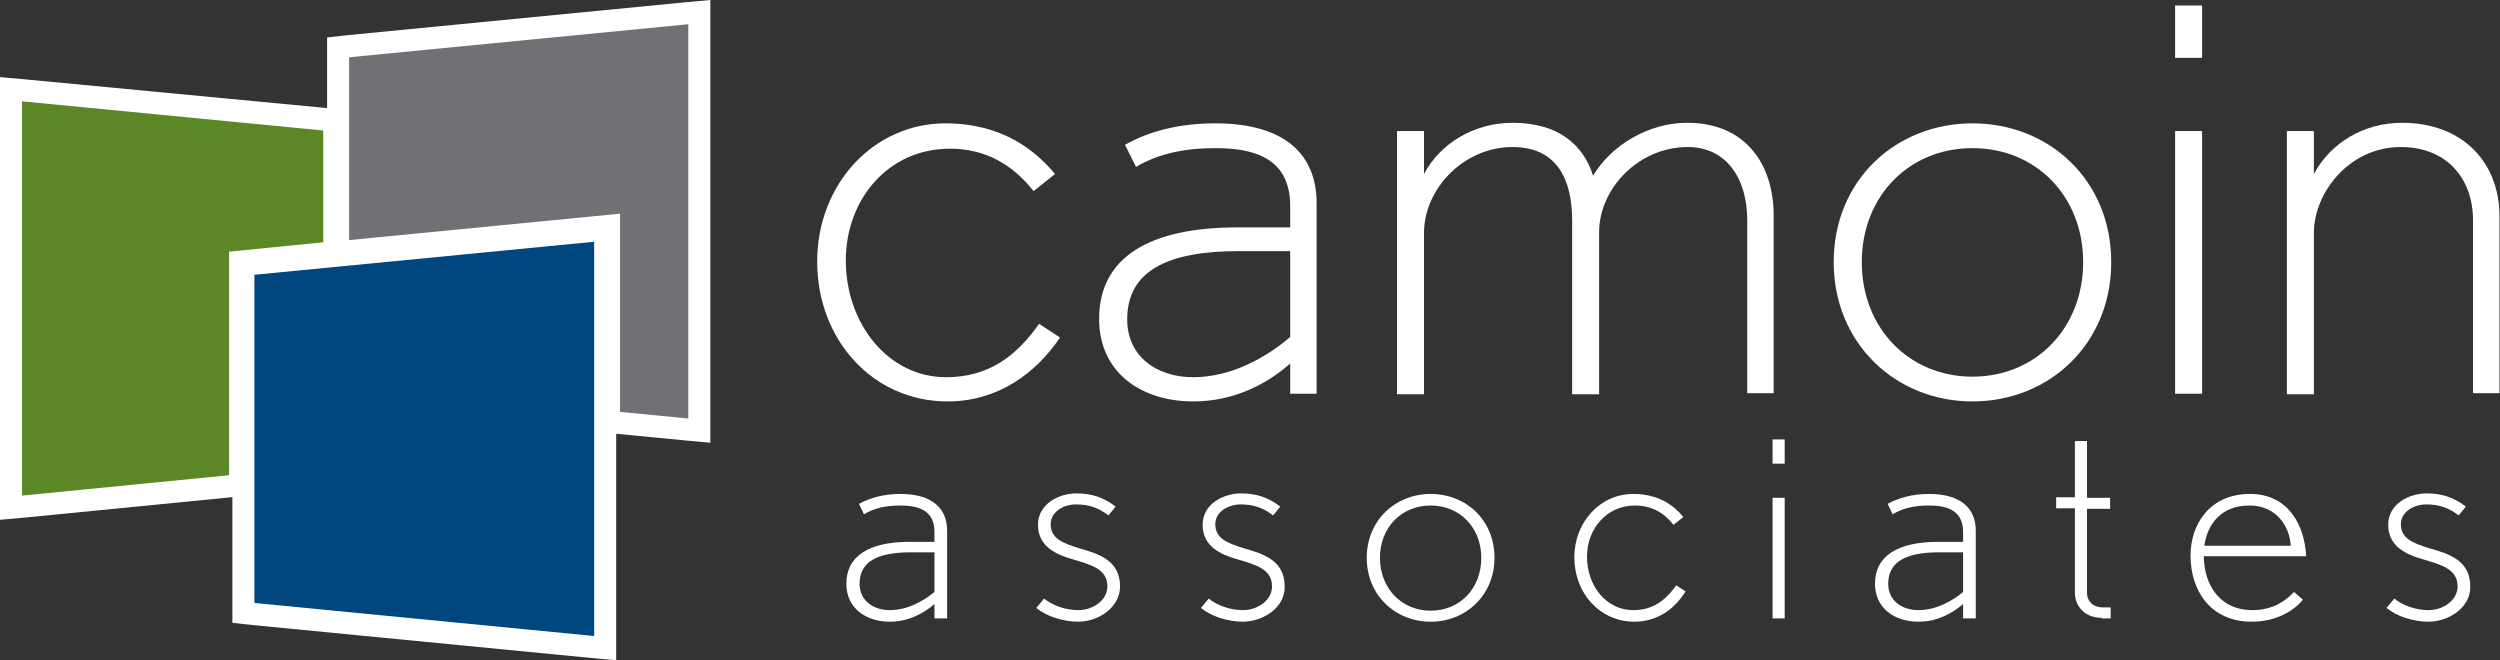
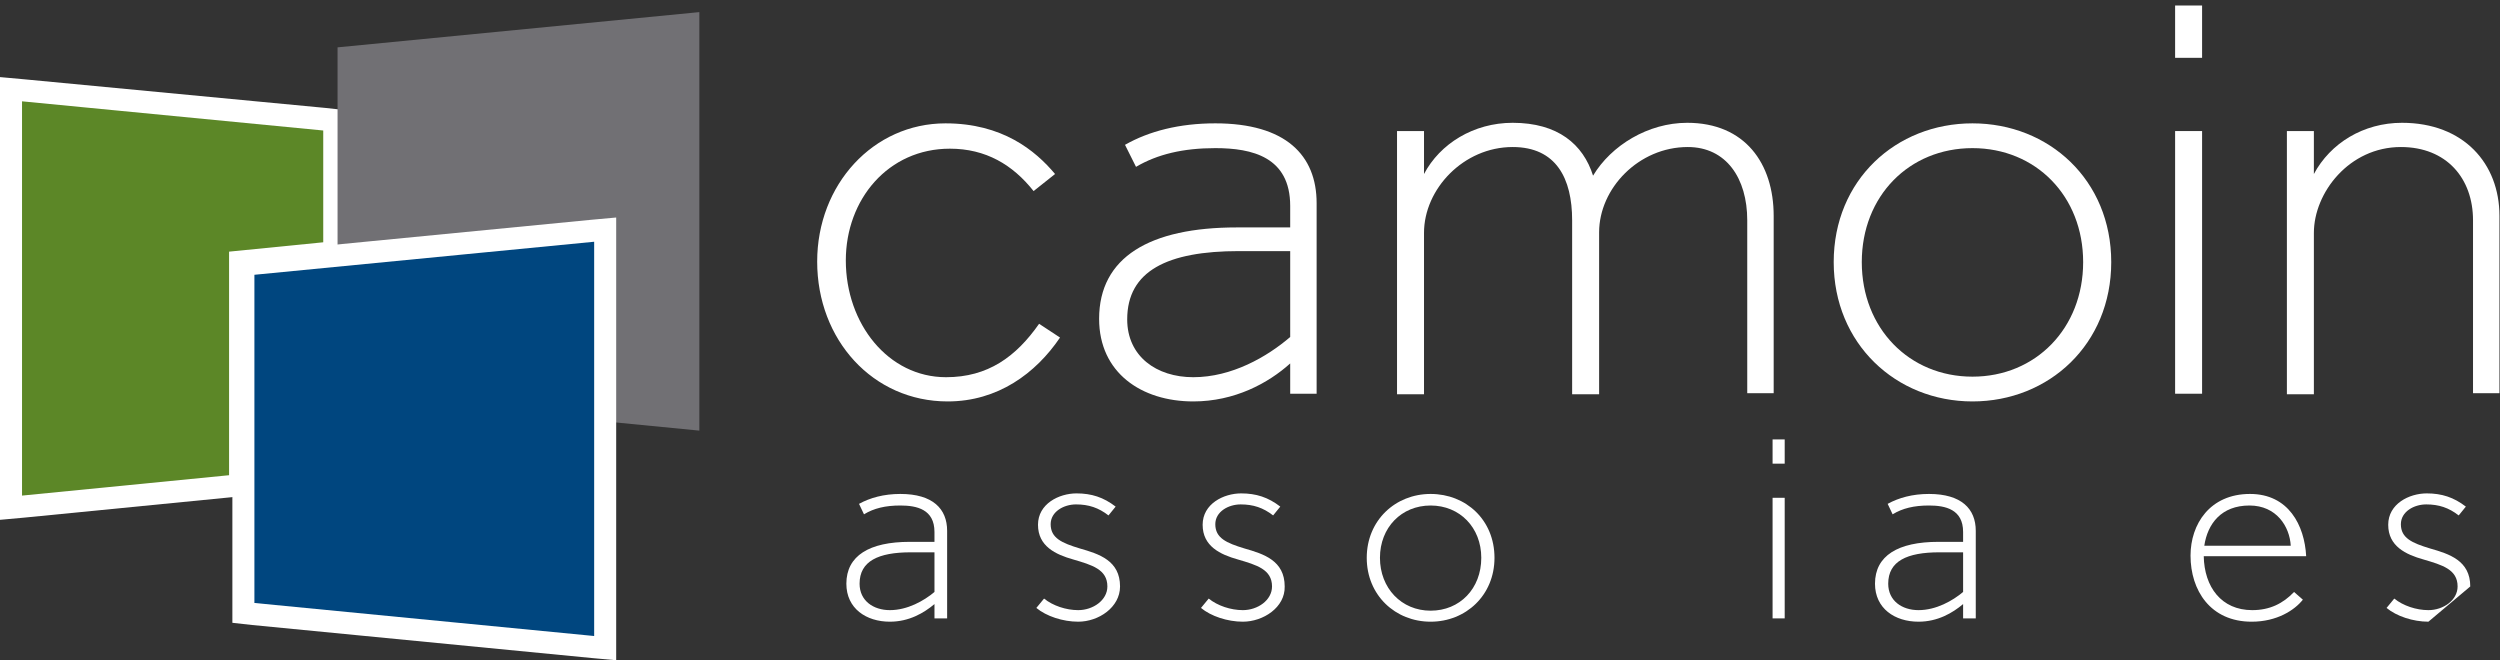
<svg xmlns="http://www.w3.org/2000/svg" version="1.1" id="Layer_7" x="0px" y="0px" viewBox="0 0 454 119.9" style="enable-background:new 0 0 454 119.9;" xml:space="preserve">
  <rect x="0" y="0" width="454" height="119.9" fill="#333333" stroke="none" />
  <style type="text/css">
	.st0{fill:#5C8727;}
	.st1{fill:#FFFFFF;}
	.st2{fill:#717074;}
	.st3{fill:#00467F;}
</style>
  <g>
    <polygon class="st0" points="2,16.2 60.7,21.8 60.7,45.8 43.6,47.5 43.6,88.1 2,92.2  " />
    <path class="st1" d="M4,18.4l54.7,5.3V44l-17.1,1.7v40.6L4,90V18.4 M0,14v4.4V90v4.4l4.4-0.4L42,90.3l3.6-0.4v-3.6v-37L59.1,48   l3.6-0.4V44V23.7V20l-3.6-0.4L4.4,14.4L0,14L0,14z" />
  </g>
  <g>
    <polygon class="st2" points="110.6,76.6 110.6,41 61.3,45.8 61.3,8.6 127,2.2 127,78.2  " />
-     <path class="st1" d="M125,4.4V76l-12.4-1.2v-36l-49.2,4.8V10.4L125,4.4 M129,0l-4.4,0.4L63,6.4l-3.6,0.4v3.6v33.2V48l4.4-0.4   l44.8-4.4v31.6v3.6l3.6,0.4l12.4,1.2l4.4,0.4V76V4.4V0L129,0z" />
  </g>
  <g>
    <polygon class="st3" points="44.3,111.3 44.3,48.1 109.9,41.7 109.9,117.7  " />
    <path class="st1" d="M107.9,43.9v71.6l-61.7-6V49.9L107.9,43.9 M111.9,39.5l-4.4,0.4l-61.7,6l-3.6,0.4v3.6v59.6v3.6l3.6,0.4l61.7,6   l4.4,0.4v-4.4V43.9V39.5L111.9,39.5z" />
  </g>
  <g>
    <g>
      <g>
        <path class="st1" d="M169.7,112.2v-2.5c-1.9,1.6-4.6,3.2-8.1,3.2c-4.3,0-7.9-2.4-7.9-6.9c0-5.1,4.2-7.6,11.5-7.6h4.5v-1.8     c0-4.1-3.2-4.8-6.2-4.8c-2.7,0-4.8,0.5-6.6,1.6l-0.9-1.9c2-1.1,4.5-1.8,7.5-1.8c5.9,0,8.5,2.7,8.5,6.7v15.9H169.7z M169.7,100.3     h-4.3c-5.9,0-9.3,1.6-9.3,5.7c0,3.1,2.5,4.8,5.5,4.8c3.2,0,6.2-1.7,8.1-3.3V100.3z" />
        <path class="st1" d="M195.8,112.9c-2.8,0-5.8-1-7.6-2.5l1.4-1.7c1.6,1.3,4,2.1,6.2,2.1c2.7,0,5.3-1.8,5.3-4.3     c0-3.1-2.8-3.9-6.2-4.9c-3.2-0.9-6.4-2.4-6.4-6.3c0-3.8,3.8-5.7,7-5.7c2.7,0,4.9,0.7,7.1,2.4l-1.3,1.6c-1.8-1.4-3.6-2-5.9-2     c-2.2,0-4.6,1.3-4.6,3.6c0,2.5,2,3.4,5.3,4.4c3.5,1,7.3,2.2,7.3,6.9C203.4,110.3,199.5,112.9,195.8,112.9z" />
        <path class="st1" d="M225.7,112.9c-2.8,0-5.8-1-7.6-2.5l1.4-1.7c1.6,1.3,4,2.1,6.2,2.1c2.7,0,5.3-1.8,5.3-4.3     c0-3.1-2.8-3.9-6.2-4.9c-3.2-0.9-6.4-2.4-6.4-6.3c0-3.8,3.8-5.7,7-5.7c2.7,0,4.9,0.7,7.1,2.4l-1.3,1.6c-1.8-1.4-3.6-2-5.9-2     c-2.2,0-4.6,1.3-4.6,3.6c0,2.5,2,3.4,5.3,4.4c3.5,1,7.3,2.2,7.3,6.9C233.4,110.3,229.4,112.9,225.7,112.9z" />
        <path class="st1" d="M259.8,112.9c-6.4,0-11.6-4.8-11.6-11.6c0-6.8,5.2-11.6,11.6-11.6c6.4,0,11.6,4.7,11.6,11.6     C271.4,108.1,266.2,112.9,259.8,112.9z M259.8,91.8c-5.3,0-9.2,4-9.2,9.5c0,5.5,3.9,9.6,9.2,9.6c5.3,0,9.2-4,9.2-9.6     C269,95.8,265.1,91.8,259.8,91.8z" />
-         <path class="st1" d="M296.8,112.9c-6.2,0-10.9-5.1-10.9-11.7c0-6.4,4.7-11.5,10.7-11.5c4.7,0,7.5,2.2,9.1,4.2l-1.8,1.4     c-1.7-2.2-4-3.5-7-3.5c-5.1,0-8.7,4.2-8.7,9.3c0,5.3,3.5,9.7,8.4,9.7c3.5,0,5.8-1.7,7.8-4.5l1.7,1.1     C304.1,110.6,301,112.9,296.8,112.9z" />
        <path class="st1" d="M321.9,84.2v-4.4h2.2v4.4H321.9z M321.9,112.2V90.4h2.2v21.9H321.9z" />
        <path class="st1" d="M356.5,112.2v-2.5c-1.9,1.6-4.6,3.2-8.1,3.2c-4.3,0-7.9-2.4-7.9-6.9c0-5.1,4.2-7.6,11.5-7.6h4.5v-1.8     c0-4.1-3.2-4.8-6.2-4.8c-2.7,0-4.8,0.5-6.6,1.6l-0.9-1.9c2-1.1,4.5-1.8,7.5-1.8c5.9,0,8.5,2.7,8.5,6.7v15.9H356.5z M356.5,100.3     h-4.3c-5.9,0-9.3,1.6-9.3,5.7c0,3.1,2.5,4.8,5.5,4.8c3.2,0,6.2-1.7,8.1-3.3V100.3z" />
-         <path class="st1" d="M381.7,112.2c-3,0-4.9-2-4.9-4.6V92.3h-3.4v-2h3.4V80.1h2.2v10.3h4.2v2H379v15.3c0,1.3,0.9,2.6,2.9,2.6h1.4     v2H381.7z" />
        <path class="st1" d="M400.2,101c0.1,5.6,3.2,9.8,8.8,9.8c3.2,0,5.6-1.2,7.6-3.3l1.6,1.4c-1.5,1.9-4.7,4-9.3,4     c-7.5,0-11.1-5.7-11.1-12c0-5.7,3.5-11.2,10.8-11.2c7,0,9.9,5.7,10.2,11.3H400.2z M408.5,91.8c-5.1,0-7.6,3.3-8.2,7.3h15.7     C415.8,95.6,413.4,91.8,408.5,91.8z" />
-         <path class="st1" d="M441,112.9c-2.8,0-5.8-1-7.6-2.5l1.4-1.7c1.6,1.3,4,2.1,6.2,2.1c2.7,0,5.3-1.8,5.3-4.3     c0-3.1-2.8-3.9-6.2-4.9c-3.2-0.9-6.4-2.4-6.4-6.3c0-3.8,3.8-5.7,7-5.7c2.7,0,4.9,0.7,7.1,2.4l-1.3,1.6c-1.8-1.4-3.6-2-5.9-2     c-2.2,0-4.6,1.3-4.6,3.6c0,2.5,2,3.4,5.3,4.4c3.5,1,7.3,2.2,7.3,6.9C448.7,110.3,444.7,112.9,441,112.9z" />
+         <path class="st1" d="M441,112.9c-2.8,0-5.8-1-7.6-2.5l1.4-1.7c1.6,1.3,4,2.1,6.2,2.1c2.7,0,5.3-1.8,5.3-4.3     c0-3.1-2.8-3.9-6.2-4.9c-3.2-0.9-6.4-2.4-6.4-6.3c0-3.8,3.8-5.7,7-5.7c2.7,0,4.9,0.7,7.1,2.4l-1.3,1.6c-1.8-1.4-3.6-2-5.9-2     c-2.2,0-4.6,1.3-4.6,3.6c0,2.5,2,3.4,5.3,4.4c3.5,1,7.3,2.2,7.3,6.9z" />
      </g>
    </g>
    <g>
      <path class="st1" d="M172.1,72.9c-13.6,0-23.7-11.2-23.7-25.4c0-14,10.2-25.1,23.3-25.1c10.3,0,16.3,4.9,19.9,9.2l-3.9,3.1    c-3.8-4.8-8.7-7.7-15.2-7.7c-11.2,0-18.9,9.2-18.9,20.3c0,11.5,7.7,21.2,18.2,21.2c7.6,0,12.7-3.7,16.9-9.7l3.8,2.5    C188.1,67.8,181.2,72.9,172.1,72.9z" />
      <path class="st1" d="M234.3,71.5V66c-4,3.6-10.1,6.9-17.6,6.9c-9.4,0-17.1-5.2-17.1-15c0-11.2,9.2-16.6,25-16.6h9.7v-3.9    c0-8.9-6.9-10.5-13.6-10.5c-5.8,0-10.5,1.1-14.4,3.4l-2-4c4.4-2.5,9.9-3.9,16.4-3.9c12.8,0,18.4,5.8,18.4,14.5v34.6H234.3z     M234.3,45.6H225c-13,0-20.3,3.6-20.3,12.4c0,6.7,5.3,10.5,12,10.5c7,0,13.4-3.7,17.6-7.3V45.6z" />
      <path class="st1" d="M317.3,71.5V40c0-7.6-3.8-13.3-10.8-13.3c-8.9,0-16.1,7.5-16.1,15.5v29.4h-4.9V40c0-7.6-2.9-13.3-10.8-13.3    c-8.9,0-16.1,7.6-16.1,15.6v29.3h-4.9V23.8h4.9v7.8c2.9-5.5,9-9.3,16.1-9.3c8.2,0,12.8,3.9,14.6,9.6c3.3-5.5,10-9.6,17.1-9.6    c10.5,0,15.7,7.4,15.7,16.9v32.2H317.3z" />
      <path class="st1" d="M358.2,72.9c-13.9,0-25.2-10.5-25.2-25.3c0-14.9,11.3-25.2,25.2-25.2c13.9,0,25.2,10.3,25.2,25.2    C383.4,62.5,372.1,72.9,358.2,72.9z M358.2,26.9c-11.5,0-20.1,8.7-20.1,20.7c0,12,8.6,20.8,20.1,20.8c11.5,0,20.1-8.8,20.1-20.8    C378.3,35.6,369.7,26.9,358.2,26.9z" />
      <path class="st1" d="M395,10.5V1h4.9v9.5H395z M395,71.5V23.8h4.9v47.7H395z" />
      <path class="st1" d="M449.1,71.5V40c0-7.6-4.8-13.3-13.1-13.3c-9.4,0-15.8,8.3-15.8,15.6v29.3h-4.9V23.8h4.9v7.8    c3-5.6,9-9.3,16-9.3c11.2,0,17.7,7.4,17.7,16.9v32.2H449.1z" />
    </g>
  </g>
</svg>